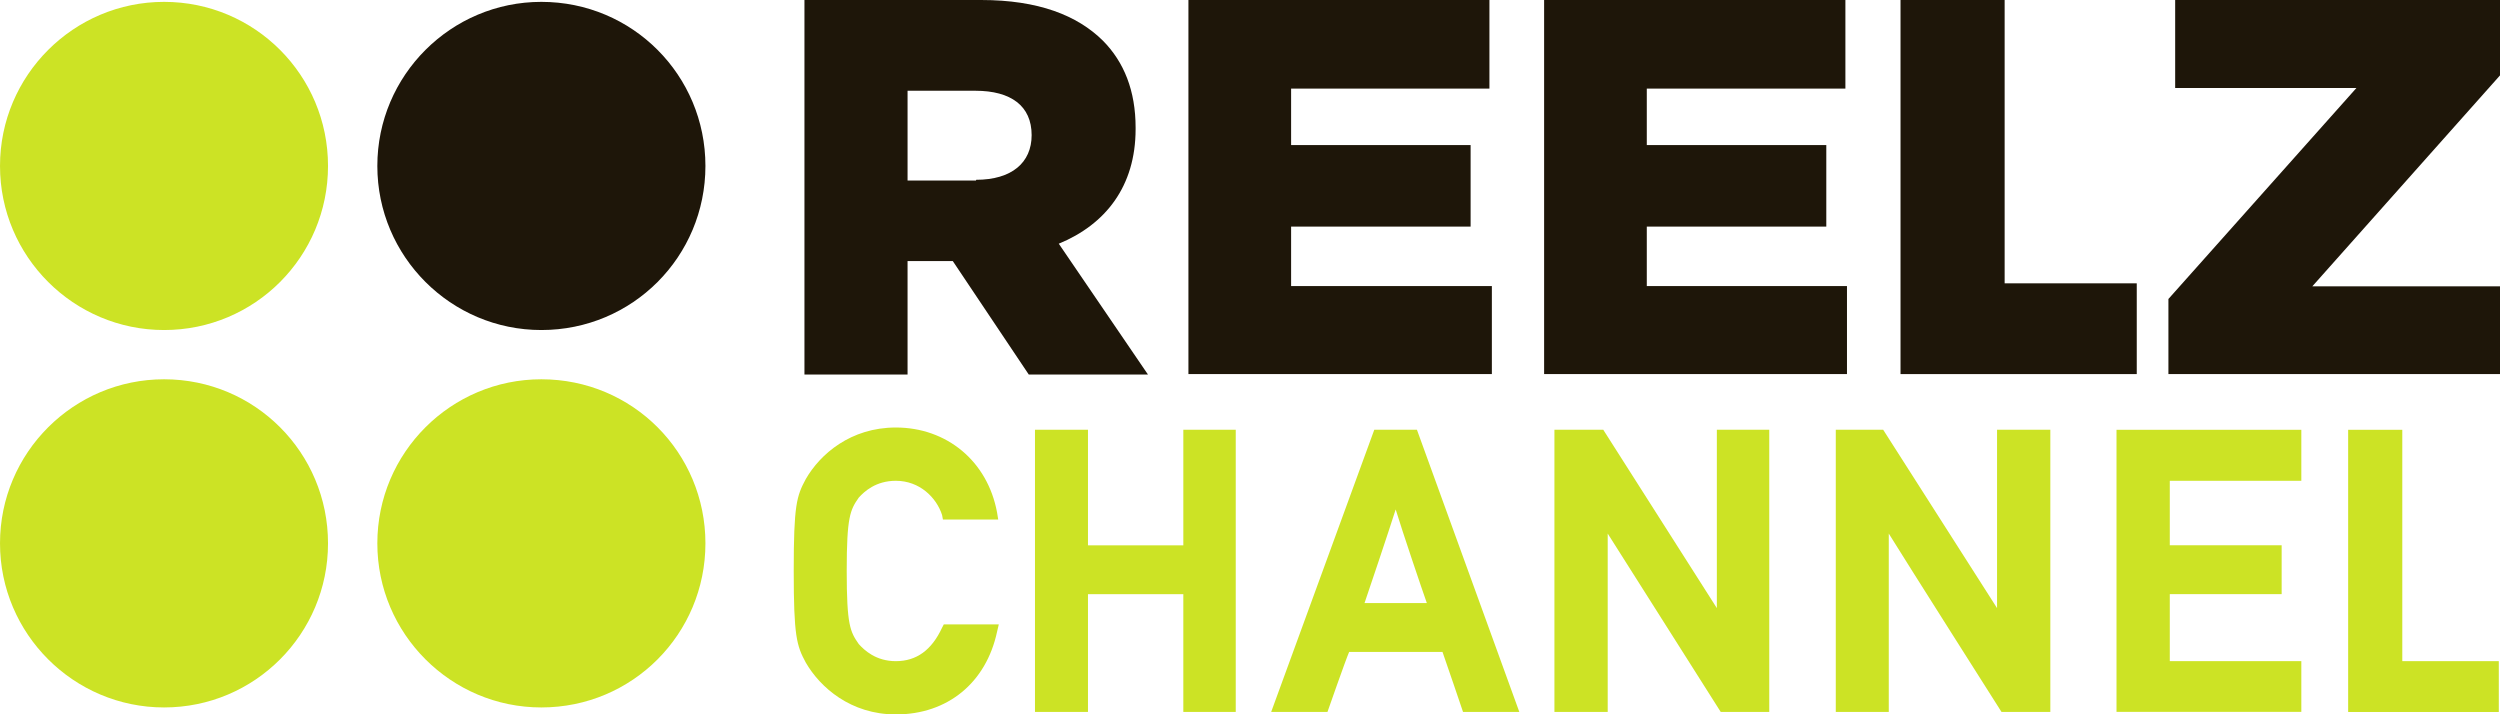
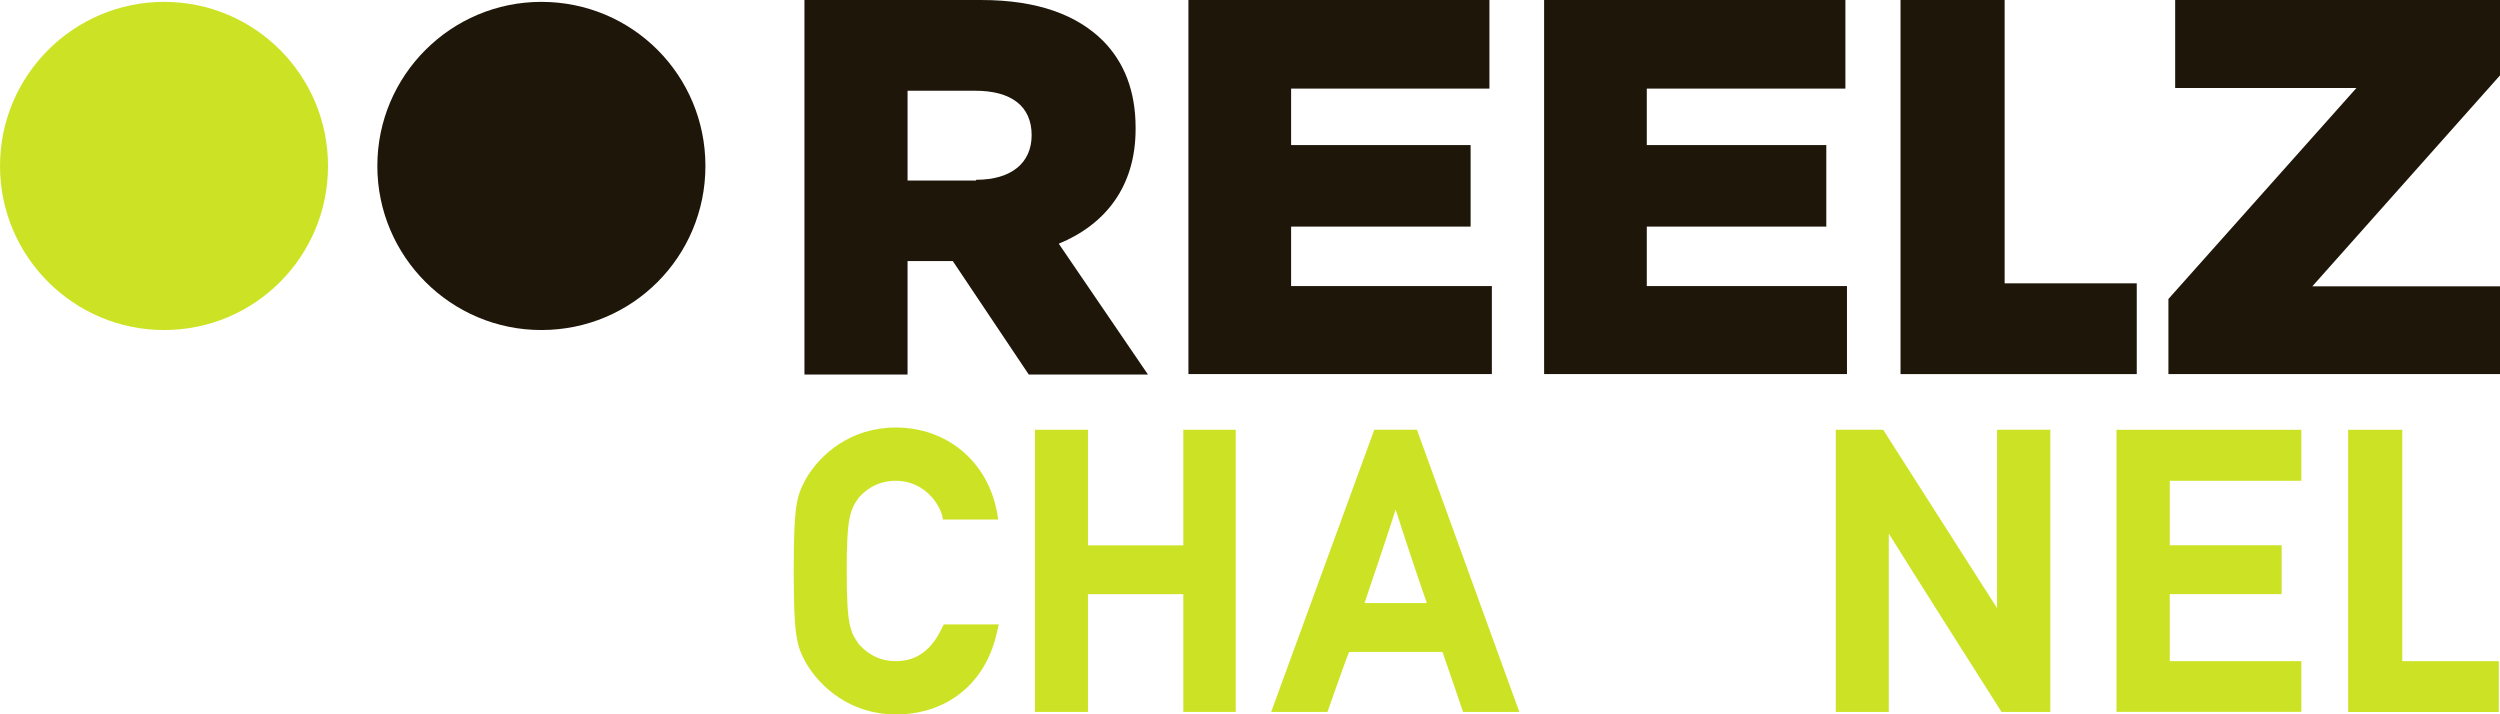
<svg xmlns="http://www.w3.org/2000/svg" xmlns:ns1="http://sodipodi.sourceforge.net/DTD/sodipodi-0.dtd" xmlns:ns2="http://www.inkscape.org/namespaces/inkscape" width="965.91" height="276.033" id="svg2" ns1:version="0.32" ns2:version="1.2 (dc2aedaf03, 2022-05-15)" version="1.0" ns1:docname="Reelz Channel.svg" xml:space="preserve">
  <defs id="defs24" />
  <ns1:namedview pagecolor="#ffffff" bordercolor="#666666" borderopacity="1" objecttolerance="10" gridtolerance="10" guidetolerance="10" ns2:pageopacity="0" ns2:pageshadow="2" ns2:window-width="1680" ns2:window-height="931" id="namedview22" showgrid="false" ns2:zoom="0.7071068" ns2:cx="383.95897" ns2:cy="180.31222" ns2:window-x="0" ns2:window-y="1" ns2:window-maximized="1" ns2:current-layer="layer1" ns2:showpageshadow="0" ns2:pagecheckerboard="0" ns2:deskcolor="#d1d1d1" />
  <g ns2:label="Layer 1" ns2:groupmode="layer" id="layer1" transform="translate(178.568,-1069.615)">
    <g id="g338">
      <path id="path147333-2" d="m -51.835,1133.733 c 0,35.016 -28.263,63.395 -63.337,63.395 -34.9,0 -63.395,-28.38 -63.395,-63.395 0,-35.016 28.496,-63.395 63.395,-63.395 35.074,0 63.337,28.38 63.337,63.395" style="fill:#cce325;fill-opacity:1;fill-rule:nonzero;stroke:none;stroke-width:1.528" ns2:connector-curvature="0" />
      <path id="path147337-9" d="m 93.983,1133.733 c 0,35.016 -28.147,63.395 -63.395,63.395 -34.9,0 -63.366,-28.38 -63.366,-63.395 0,-35.016 28.467,-63.395 63.366,-63.395 35.249,0 63.395,28.38 63.395,63.395" style="fill:#1e1609;fill-opacity:1;fill-rule:nonzero;stroke:none;stroke-width:1.528" ns2:connector-curvature="0" />
-       <path id="path147341-2" d="m -51.835,1279.552 c 0,34.958 -28.263,63.395 -63.337,63.395 -34.9,0 -63.395,-28.438 -63.395,-63.395 0,-35.074 28.496,-63.395 63.395,-63.395 35.074,0 63.337,28.321 63.337,63.395" style="fill:#cce325;fill-opacity:1;fill-rule:nonzero;stroke:none;stroke-width:1.528" ns2:connector-curvature="0" />
-       <path id="path147357-9" d="m 93.983,1279.552 c 0,34.958 -28.147,63.395 -63.395,63.395 -34.9,0 -63.366,-28.438 -63.366,-63.395 0,-35.074 28.467,-63.395 63.366,-63.395 35.249,0 63.395,28.321 63.395,63.395" style="fill:#cce325;fill-opacity:1;fill-rule:nonzero;stroke:none;stroke-width:1.528" ns2:connector-curvature="0" />
    </g>
    <g id="g354">
      <path id="path147309" d="m 186.08,1310.86 -0.666,1.276 c -3.995,8.6 -9.821,12.928 -17.866,12.928 -7.712,0 -12.151,-4.217 -14.315,-6.603 -3.329,-4.772 -4.661,-7.269 -4.661,-28.297 0,-20.918 1.332,-23.525 4.661,-28.297 2.164,-2.386 6.603,-6.492 14.315,-6.492 9.21,0 15.702,6.492 17.866,13.205 l 0.333,1.775 h 21.361 l -0.444,-2.719 c -3.662,-19.863 -19.475,-32.846 -39.116,-32.846 -17.422,0 -29.24,10.265 -34.789,19.919 -3.551,6.603 -4.661,9.987 -4.661,35.454 0,25.245 1.11,28.907 4.661,35.454 5.548,9.599 17.366,20.03 34.789,20.03 20.03,0 34.899,-12.262 39.116,-31.959 l 0.666,-2.83 z" style="fill:#cce325;fill-opacity:1;fill-rule:nonzero;stroke:none;stroke-width:2.913" ns2:connector-curvature="0" />
      <path id="path147313" d="m 278.627,1235.652 v 44.664 H 241.786 v -44.664 h -20.474 v 109.026 h 20.474 v -45.497 h 36.841 v 45.497 h 20.252 v -109.026 z" style="fill:#cce325;fill-opacity:1;fill-rule:nonzero;stroke:none;stroke-width:2.913" ns2:connector-curvature="0" />
      <path id="path147317" d="m 348.631,1302.626 c 1.609,-4.661 9.321,-27.631 12.04,-36.175 2.608,8.544 10.376,31.515 12.04,36.175 z m 20.252,-66.969 h -16.479 l -39.838,109.026 h 21.75 c 0,0 7.157,-20.473 8.378,-23.192 h 36.065 c 0.999,2.719 7.934,23.192 7.934,23.192 h 21.75 z" style="fill:#cce325;fill-opacity:1;fill-rule:nonzero;stroke:none;stroke-width:2.913" ns2:connector-curvature="0" />
-       <path id="path147321" d="m 484.76,1235.652 v 68.911 c -6.825,-10.708 -43.888,-68.911 -43.888,-68.911 h -18.865 v 109.026 h 20.585 v -68.911 c 6.825,10.708 43.666,68.911 43.666,68.911 h 18.754 v -109.026 z" style="fill:#cce325;fill-opacity:1;fill-rule:nonzero;stroke:none;stroke-width:2.913" ns2:connector-curvature="0" />
      <path id="path147325" d="m 710.582,1255.376 v -19.697 h -71.408 v 108.971 h 71.408 v -19.586 h -50.823 v -25.911 h 43.222 v -18.864 h -43.222 v -24.912 z" style="fill:#cce325;fill-opacity:1;fill-rule:nonzero;stroke:none;stroke-width:2.913" ns2:connector-curvature="0" />
      <path id="path147329" d="m 749.592,1325.059 v -89.385 h -20.917 v 109.026 h 58.203 v -19.641 z" style="fill:#cce325;fill-opacity:1;fill-rule:nonzero;stroke:none;stroke-width:2.913" ns2:connector-curvature="0" />
-       <path id="path147345" d="m 593.021,1235.652 v 68.911 c -6.825,-10.708 -43.999,-68.911 -43.999,-68.911 h -18.31 v 109.026 h 20.474 v -68.911 c 6.603,10.708 43.555,68.911 43.555,68.911 h 18.865 v -109.026 z" style="fill:#cce325;fill-opacity:1;fill-rule:nonzero;stroke:none;stroke-width:2.913" ns2:connector-curvature="0" />
+       <path id="path147345" d="m 593.021,1235.652 v 68.911 c -6.825,-10.708 -43.999,-68.911 -43.999,-68.911 h -18.31 v 109.026 h 20.474 v -68.911 c 6.603,10.708 43.555,68.911 43.555,68.911 h 18.865 v -109.026 " style="fill:#cce325;fill-opacity:1;fill-rule:nonzero;stroke:none;stroke-width:2.913" ns2:connector-curvature="0" />
    </g>
    <g id="g345">
      <path id="path147361" d="m 198.547,1139.081 c 13.76,0 21.472,-6.603 21.472,-17.256 v 0 c 0,-11.319 -8.045,-17.145 -21.694,-17.145 h -26.244 v 34.678 h 26.466 z m -66.303,-69.466 h 68.245 c 22.138,0 37.174,5.937 47.05,15.702 8.212,8.267 12.65,19.419 12.65,33.623 v 0.555 c 0,22.083 -11.596,36.842 -29.684,44.276 l 34.456,50.546 h -46.052 l -29.351,-43.832 h -0.333 -17.145 v 43.832 h -39.838 v -144.591 z" style="fill:#1e1609;fill-opacity:1;fill-rule:nonzero;stroke:none;stroke-width:2.913" ns2:connector-curvature="0" />
      <path id="path147365" d="m 280.597,1069.615 h 116.295 v 34.234 h -76.624 v 21.805 h 69.355 v 31.515 h -69.355 v 22.97 h 77.567 v 34.012 H 280.597 Z" style="fill:#1e1609;fill-opacity:1;fill-rule:nonzero;stroke:none;stroke-width:2.913" ns2:connector-curvature="0" />
      <path id="path147369" d="m 418.022,1069.615 h 116.406 v 34.234 h -76.734 v 21.805 h 69.355 v 31.515 h -69.355 v 22.97 h 77.345 v 34.012 H 418.022 Z" style="fill:#1e1609;fill-opacity:1;fill-rule:nonzero;stroke:none;stroke-width:2.913" ns2:connector-curvature="0" />
      <path id="path147373" d="m 555.726,1069.615 h 40.226 v 109.47 h 51.045 v 35.066 h -91.271 z" style="fill:#1e1609;fill-opacity:1;fill-rule:nonzero;stroke:none;stroke-width:2.913" ns2:connector-curvature="0" />
      <path id="path147377" d="m 659.23,1185.133 72.629,-81.506 h -70.021 v -34.012 h 125.505 v 29.129 l -72.518,81.506 h 72.518 v 33.901 H 659.23 Z" style="fill:#1e1609;fill-opacity:1;fill-rule:nonzero;stroke:none;stroke-width:2.913" ns2:connector-curvature="0" />
    </g>
  </g>
</svg>